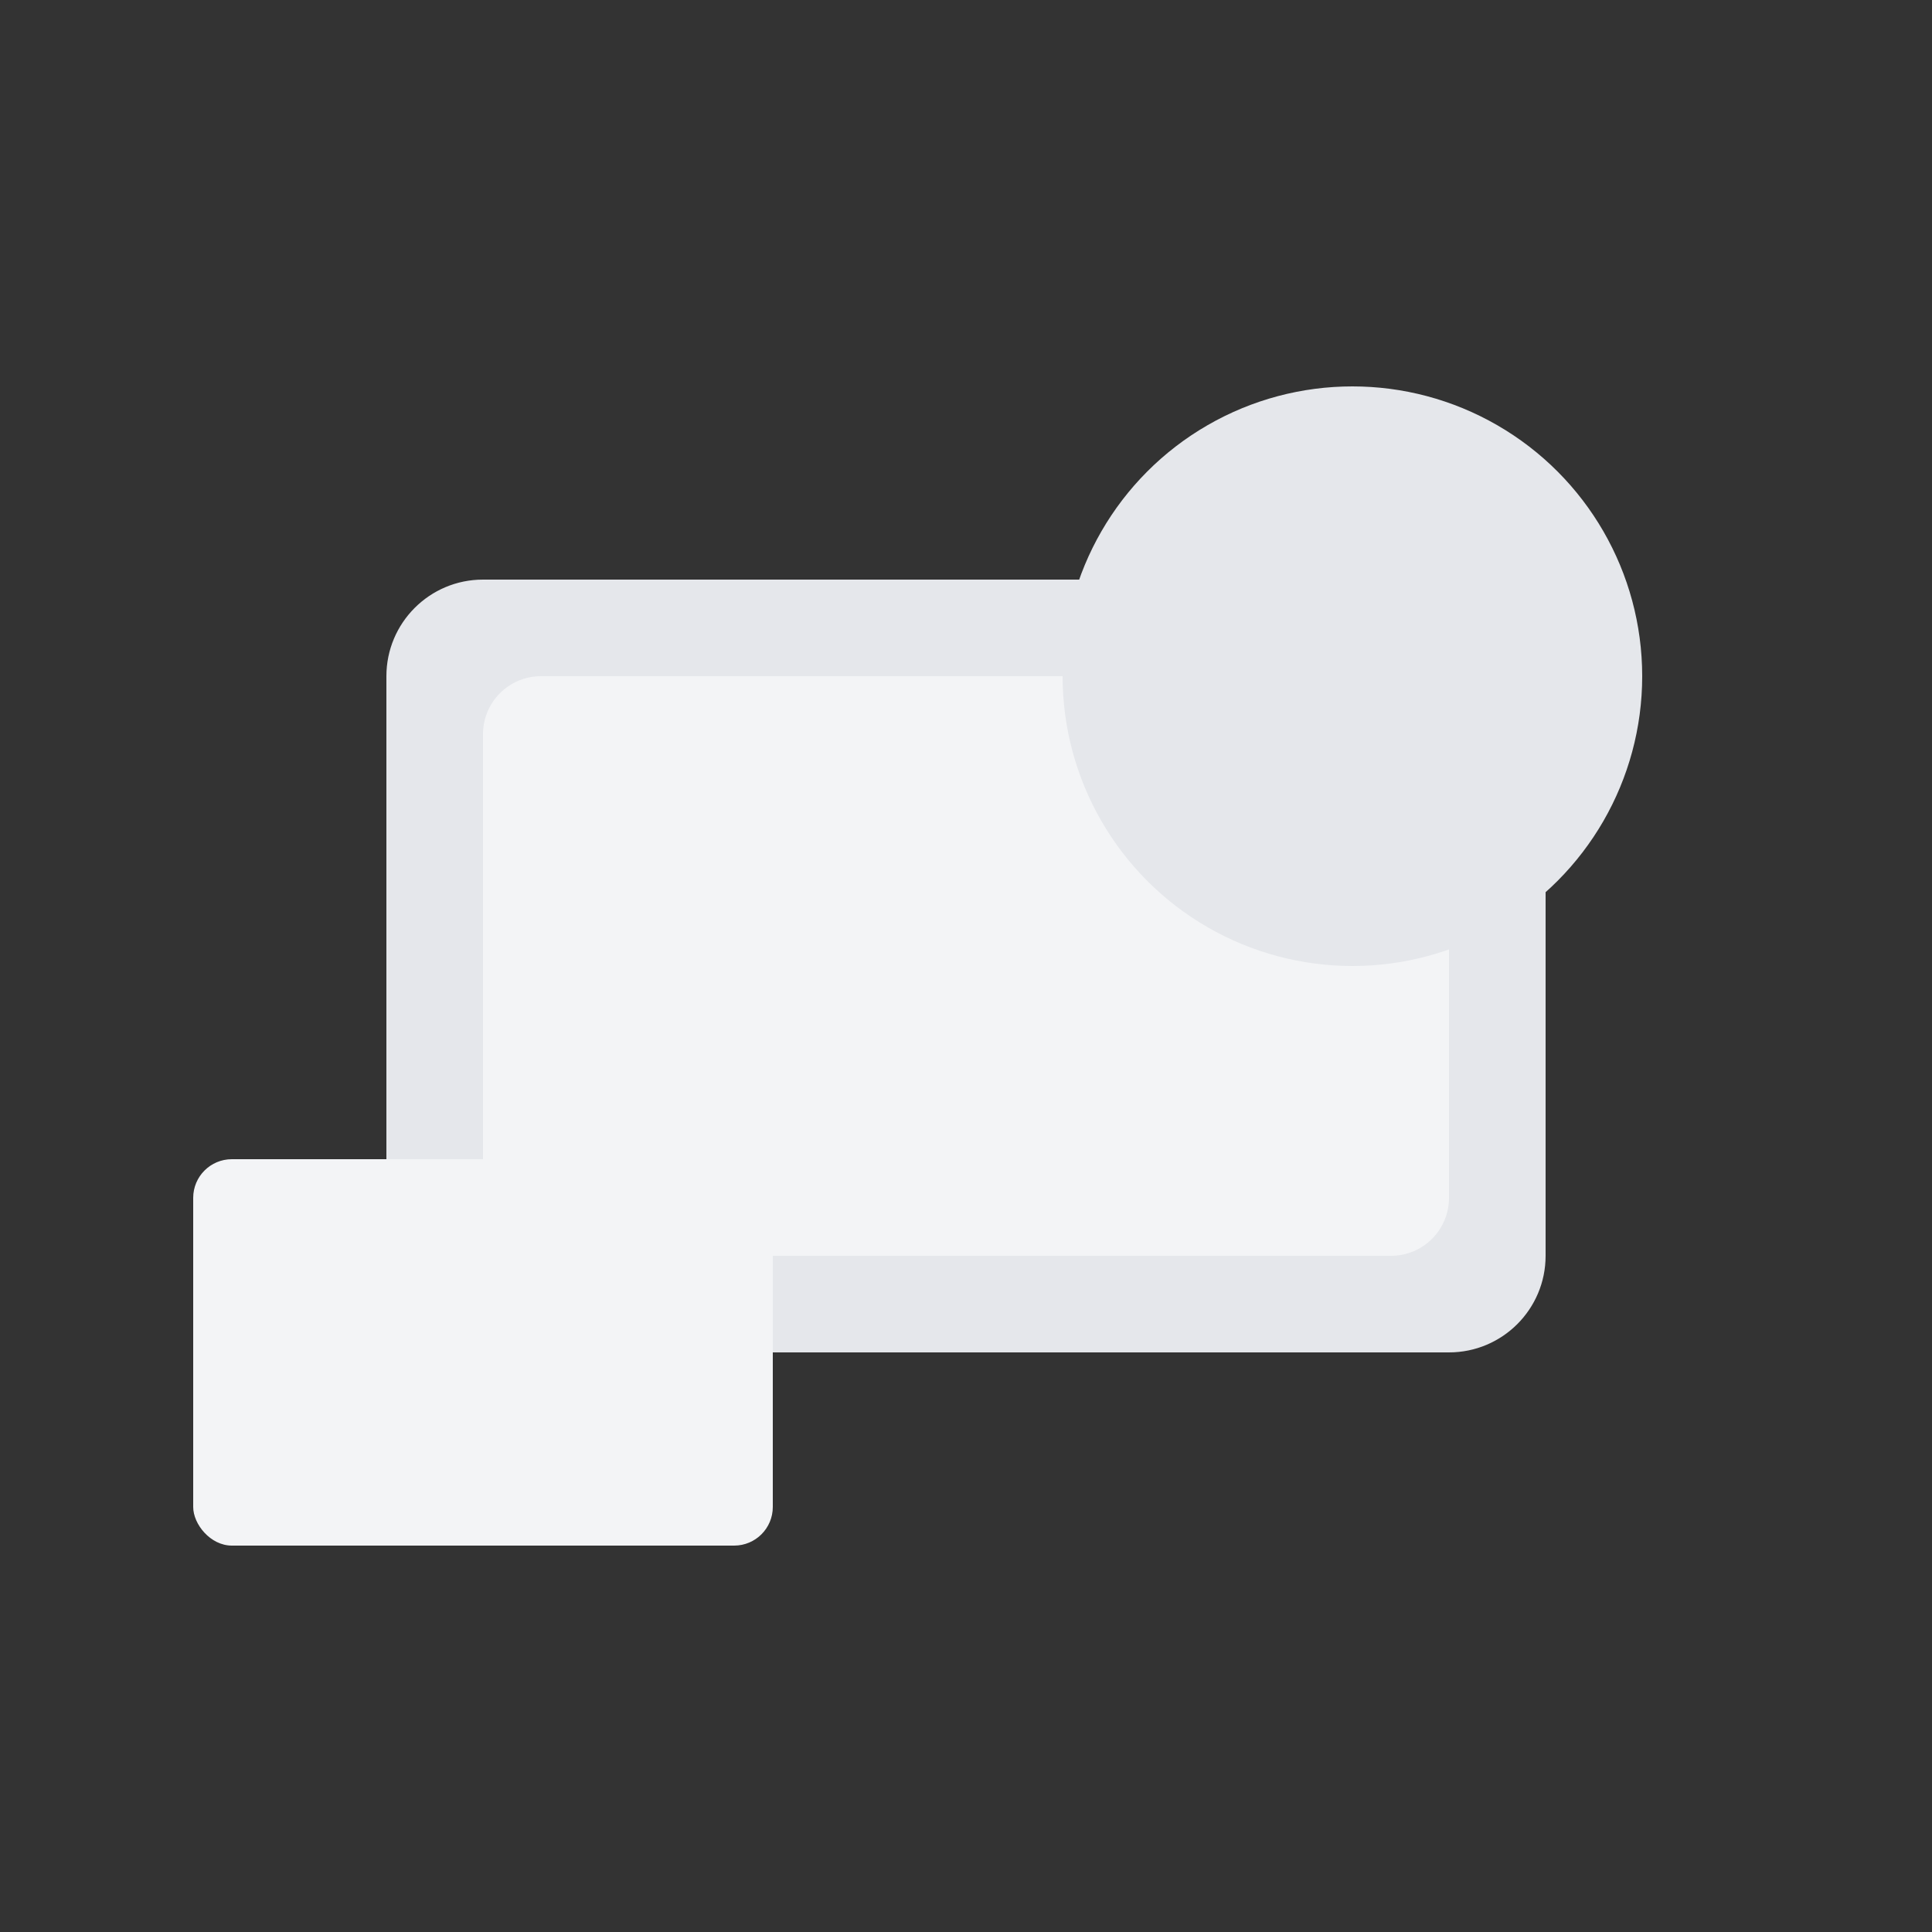
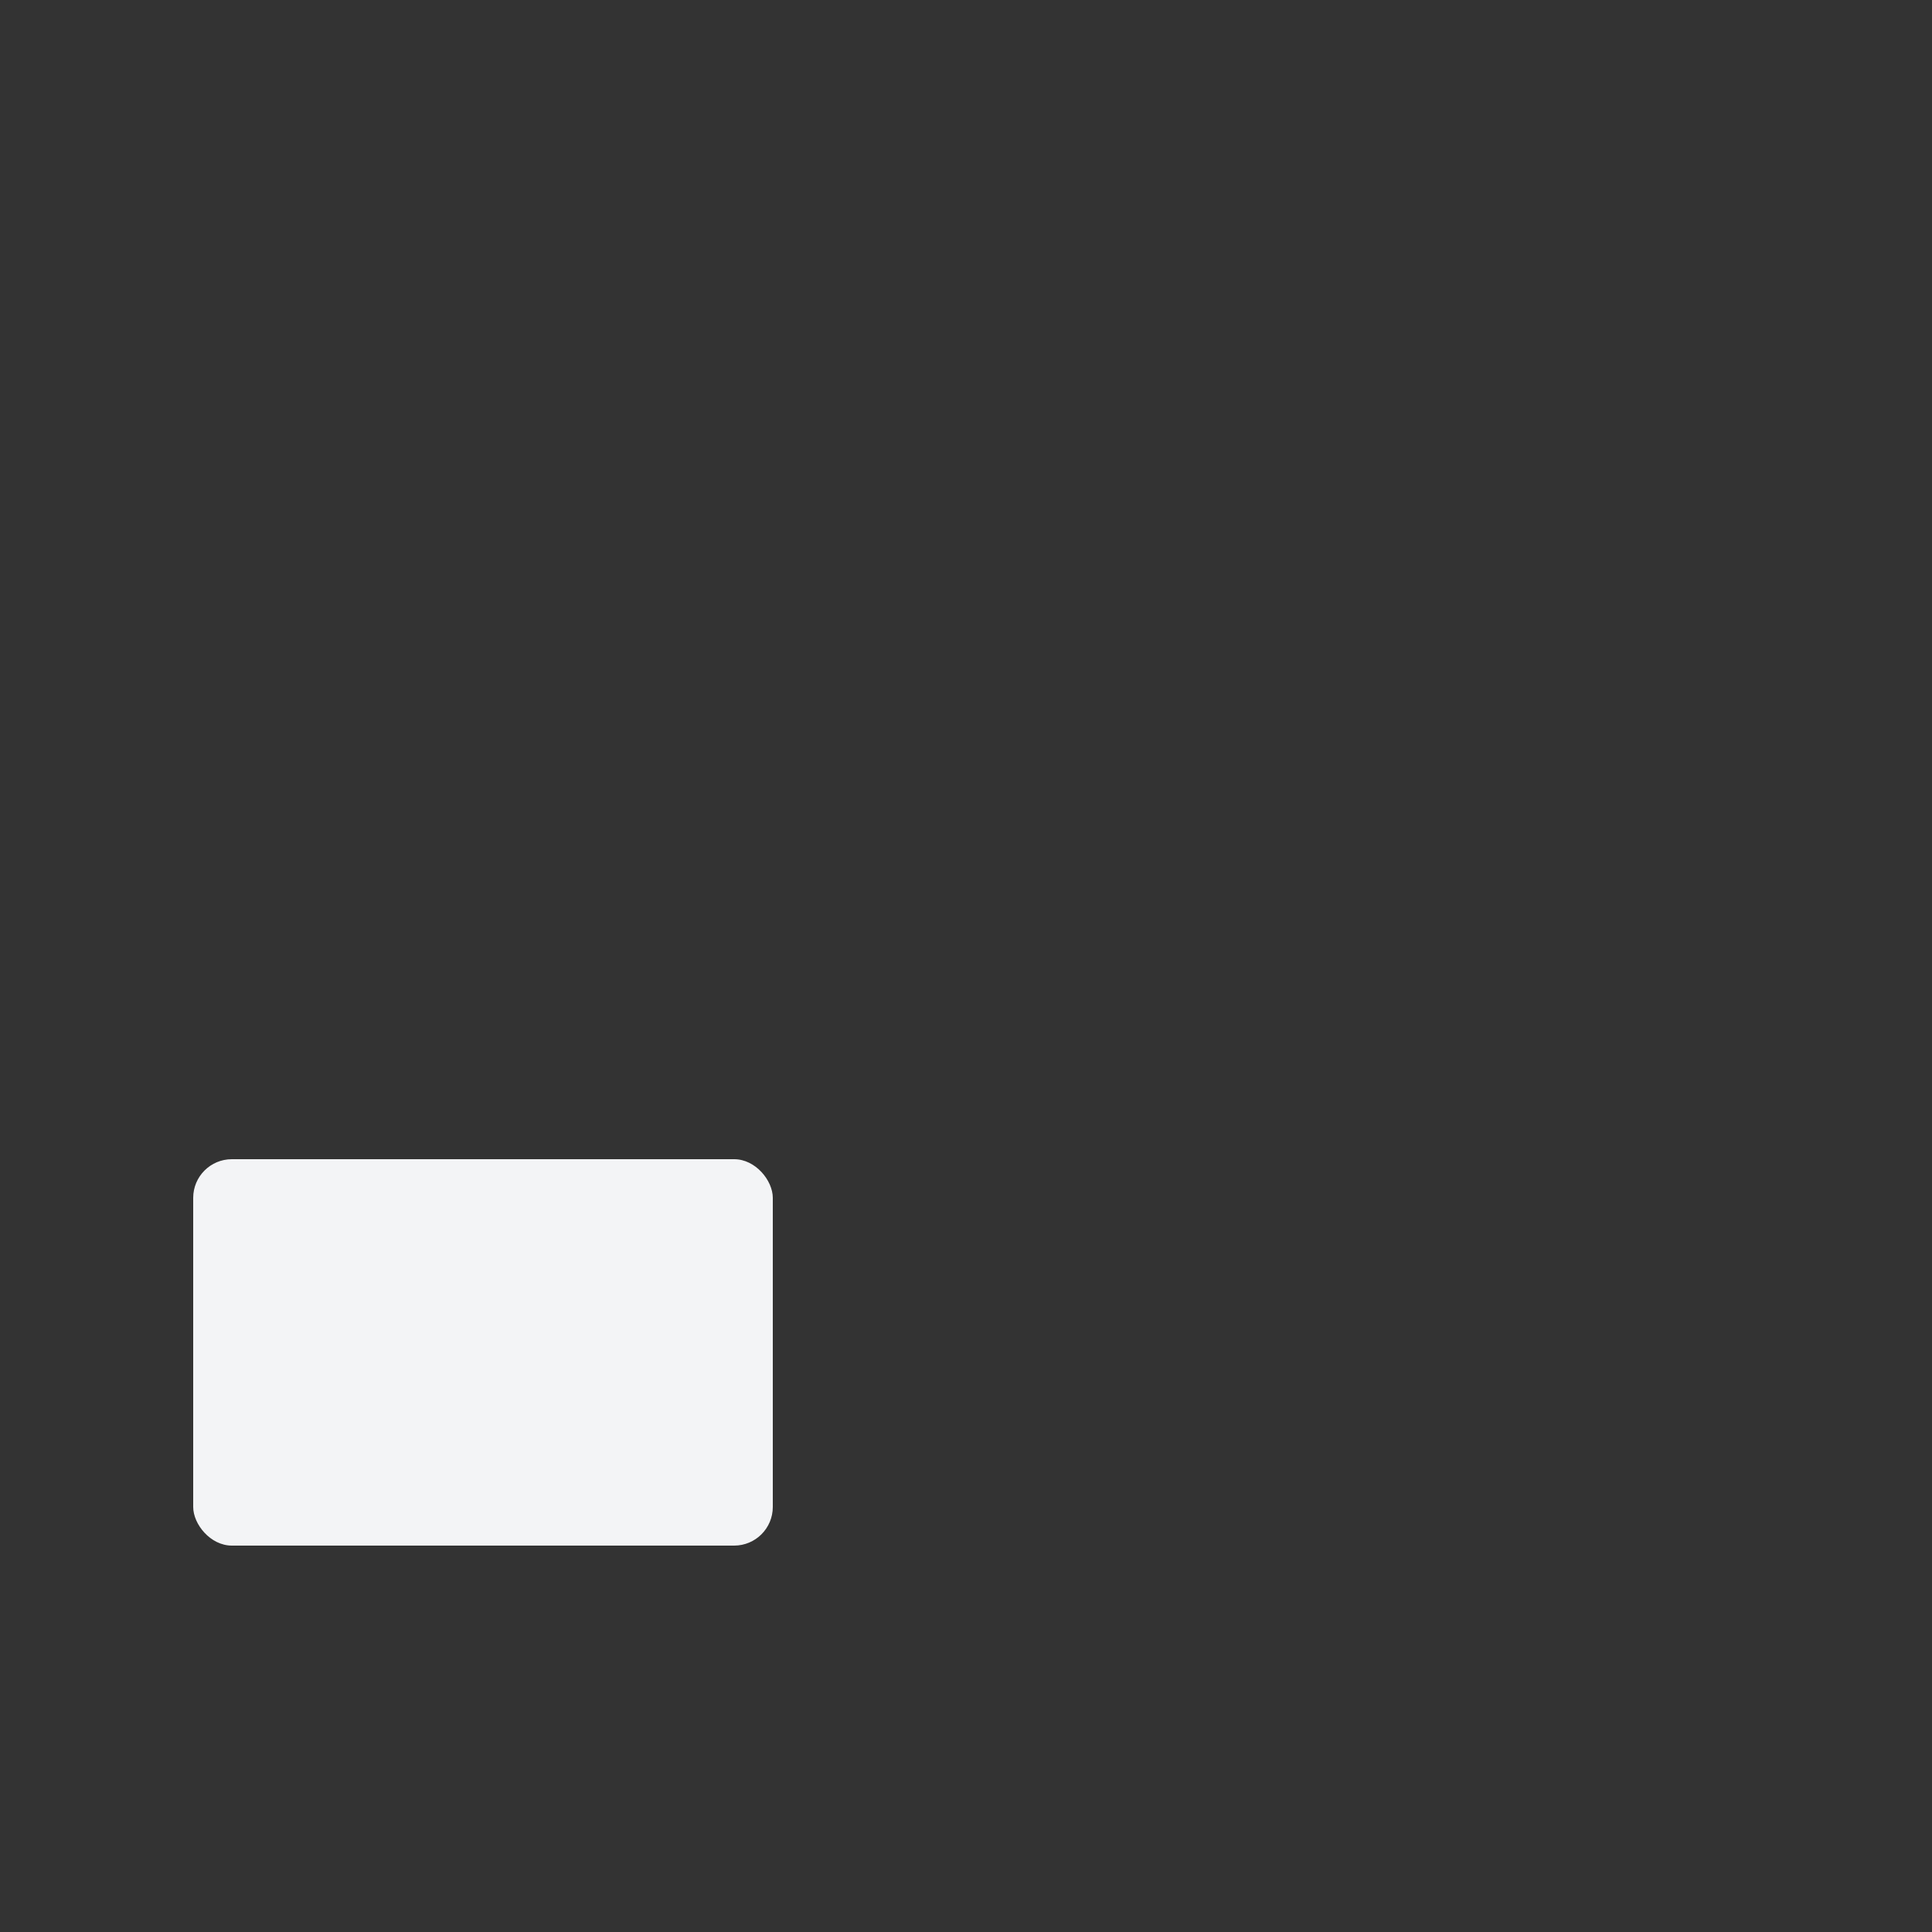
<svg xmlns="http://www.w3.org/2000/svg" viewBox="0 0 100 100">
  <rect x="0" y="0" width="100" height="100" fill="#333333" stroke="none" />
-   <rect x="20" y="30" width="60" height="40" rx="5" fill="#E5E7EB" />
-   <rect x="25" y="35" width="50" height="30" rx="3" fill="#F3F4F6" />
-   <circle cx="70" cy="35" r="15" fill="#E5E7EB" />
  <rect x="10" y="60" width="30" height="20" rx="2" fill="#F3F4F6" />
</svg>